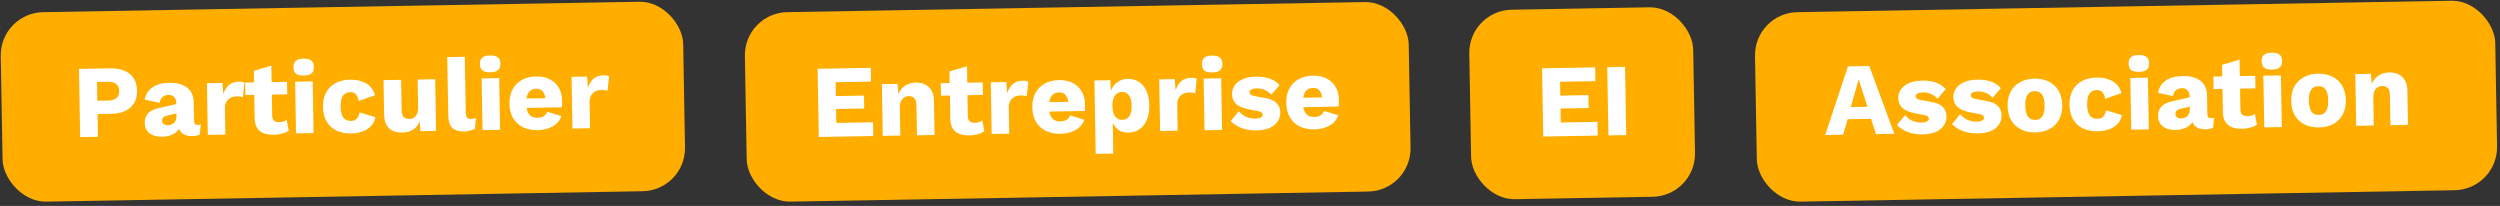
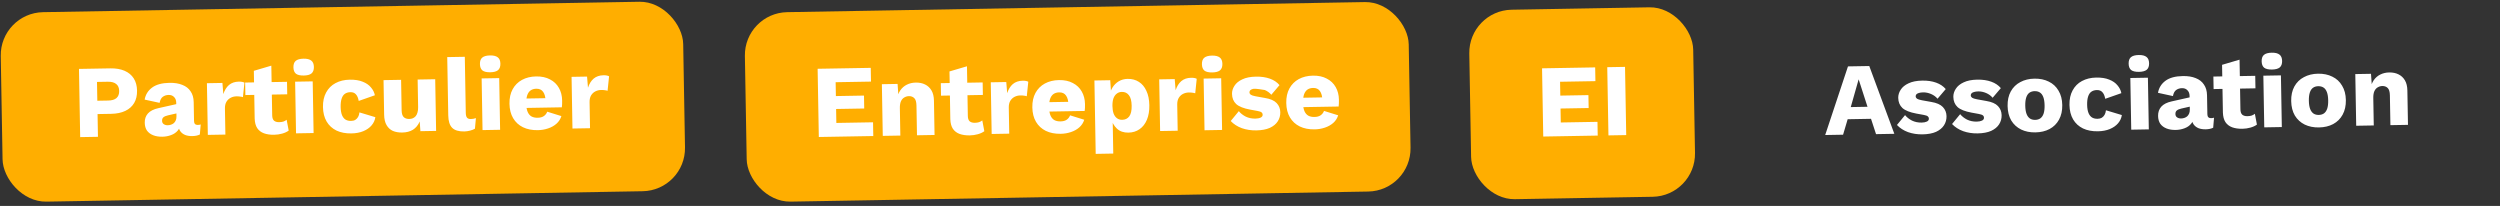
<svg xmlns="http://www.w3.org/2000/svg" width="352" height="29" viewBox="0 0 352 29" fill="none">
  <rect x="0" y="0" width="352" height="29" fill="#333333" stroke="none" />
  <rect y="1.819" width="96.103" height="26.681" rx="6.064" transform="rotate(-1 0 1.819)" fill="#FFAE00" />
-   <rect x="247" y="1.819" width="104.241" height="26.681" rx="6.064" transform="rotate(-1 247 1.819)" fill="#FFAE00" />
  <path d="M15.53 9.625C16.316 9.611 16.988 9.726 17.545 9.968C18.103 10.211 18.531 10.567 18.83 11.037C19.13 11.508 19.285 12.082 19.297 12.761C19.309 13.441 19.173 14.02 18.891 14.501C18.608 14.981 18.192 15.352 17.644 15.614C17.095 15.876 16.428 16.014 15.642 16.028L13.736 16.061L13.792 19.262L11.289 19.306L11.121 9.702L15.53 9.625ZM15.217 14.157C15.741 14.148 16.131 14.035 16.39 13.817C16.657 13.589 16.787 13.252 16.78 12.806C16.772 12.359 16.63 12.032 16.355 11.823C16.089 11.604 15.694 11.5 15.17 11.509L13.657 11.535L13.703 14.184L15.217 14.157ZM24.814 14.456C24.808 14.116 24.706 13.851 24.509 13.66C24.321 13.46 24.067 13.362 23.747 13.368C23.427 13.374 23.151 13.461 22.922 13.63C22.701 13.789 22.551 14.073 22.471 14.482L20.367 14.024C20.49 13.323 20.839 12.759 21.414 12.332C21.989 11.904 22.805 11.681 23.862 11.663C24.571 11.651 25.174 11.747 25.672 11.952C26.18 12.146 26.569 12.45 26.838 12.863C27.117 13.265 27.262 13.768 27.272 14.369L27.319 17.032C27.325 17.41 27.498 17.596 27.838 17.59C28.012 17.587 28.153 17.566 28.259 17.525L28.138 18.939C27.849 19.08 27.496 19.154 27.079 19.161C26.701 19.168 26.365 19.115 26.072 19.004C25.779 18.883 25.548 18.703 25.378 18.463C25.209 18.214 25.121 17.9 25.115 17.522L25.113 17.434L25.388 17.328C25.395 17.745 25.275 18.096 25.028 18.382C24.79 18.667 24.474 18.882 24.078 19.024C23.693 19.167 23.286 19.242 22.86 19.249C22.365 19.258 21.932 19.188 21.56 19.039C21.189 18.89 20.899 18.672 20.69 18.385C20.491 18.087 20.387 17.721 20.38 17.284C20.371 16.76 20.518 16.326 20.823 15.981C21.137 15.626 21.632 15.375 22.309 15.227L25.049 14.612L25.058 15.921L23.666 16.237C23.376 16.3 23.159 16.391 23.015 16.51C22.881 16.619 22.817 16.785 22.82 17.009C22.824 17.222 22.904 17.381 23.062 17.485C23.219 17.589 23.404 17.639 23.617 17.635C23.782 17.632 23.937 17.605 24.082 17.554C24.236 17.503 24.371 17.428 24.485 17.329C24.6 17.22 24.69 17.087 24.755 16.931C24.82 16.775 24.851 16.59 24.847 16.376L24.814 14.456ZM29.261 18.992L29.134 11.716L31.317 11.678L31.446 13.248C31.621 12.702 31.885 12.275 32.239 11.968C32.602 11.661 33.065 11.502 33.628 11.492C33.812 11.489 33.968 11.501 34.094 11.528C34.23 11.555 34.338 11.592 34.416 11.639L34.205 13.68C34.107 13.643 33.98 13.616 33.825 13.6C33.679 13.573 33.499 13.562 33.285 13.565C32.995 13.57 32.724 13.638 32.474 13.769C32.224 13.899 32.023 14.092 31.873 14.347C31.731 14.592 31.664 14.904 31.671 15.282L31.735 18.949L29.261 18.992ZM38.203 9.244L38.325 16.243C38.331 16.592 38.418 16.843 38.585 16.995C38.763 17.138 39.002 17.206 39.302 17.201C39.535 17.197 39.733 17.169 39.898 17.118C40.071 17.057 40.225 16.972 40.359 16.863L40.647 18.386C40.408 18.565 40.105 18.706 39.738 18.809C39.371 18.913 38.993 18.968 38.605 18.975C38.052 18.984 37.571 18.915 37.161 18.767C36.76 18.619 36.446 18.377 36.217 18.041C35.997 17.705 35.878 17.256 35.858 16.694L35.741 9.971L38.203 9.244ZM40.411 11.52L40.442 13.28L34.549 13.383L34.518 11.623L40.411 11.52ZM42.776 10.634C42.271 10.643 41.901 10.557 41.665 10.377C41.439 10.187 41.322 9.888 41.315 9.481C41.307 9.063 41.414 8.761 41.634 8.573C41.863 8.375 42.23 8.271 42.734 8.262C43.229 8.254 43.595 8.344 43.831 8.534C44.067 8.714 44.189 9.013 44.196 9.43C44.203 9.838 44.092 10.14 43.862 10.339C43.633 10.527 43.271 10.626 42.776 10.634ZM44.028 11.457L44.154 18.732L41.681 18.775L41.554 11.5L44.028 11.457ZM49.234 11.22C49.972 11.207 50.585 11.303 51.074 11.508C51.572 11.703 51.96 11.973 52.238 12.318C52.525 12.652 52.706 13.018 52.781 13.414L50.509 14.211C50.434 13.795 50.303 13.487 50.115 13.286C49.937 13.076 49.678 12.974 49.338 12.979C49.028 12.985 48.767 13.062 48.556 13.211C48.355 13.351 48.203 13.577 48.102 13.889C48.001 14.192 47.954 14.581 47.962 15.056C47.971 15.531 48.036 15.918 48.157 16.217C48.279 16.506 48.447 16.716 48.663 16.849C48.879 16.971 49.132 17.03 49.423 17.024C49.666 17.02 49.864 16.973 50.017 16.883C50.181 16.783 50.314 16.645 50.418 16.469C50.522 16.292 50.586 16.078 50.61 15.825L52.849 16.499C52.789 16.927 52.611 17.313 52.316 17.658C52.031 17.993 51.648 18.262 51.166 18.464C50.684 18.667 50.118 18.774 49.468 18.785C48.673 18.799 47.977 18.665 47.38 18.385C46.783 18.094 46.319 17.671 45.99 17.113C45.66 16.547 45.487 15.866 45.474 15.07C45.46 14.275 45.608 13.593 45.918 13.025C46.228 12.447 46.667 12.007 47.234 11.706C47.811 11.395 48.478 11.233 49.234 11.22ZM56.633 18.66C56.139 18.669 55.701 18.594 55.319 18.435C54.948 18.267 54.652 17.996 54.432 17.621C54.212 17.247 54.096 16.754 54.086 16.142L54.001 11.282L56.475 11.239L56.549 15.517C56.557 15.983 56.655 16.306 56.843 16.487C57.03 16.669 57.294 16.756 57.633 16.75C57.808 16.747 57.972 16.715 58.127 16.654C58.281 16.584 58.415 16.484 58.529 16.356C58.643 16.218 58.727 16.047 58.782 15.842C58.846 15.628 58.876 15.38 58.871 15.098L58.803 11.199L61.277 11.155L61.404 18.431L59.192 18.47L59.095 17.103C58.871 17.621 58.553 18.01 58.14 18.27C57.727 18.52 57.225 18.65 56.633 18.66ZM65.445 7.997L65.582 15.884C65.588 16.204 65.645 16.431 65.754 16.565C65.863 16.699 66.044 16.764 66.296 16.759C66.442 16.757 66.563 16.745 66.659 16.724C66.756 16.703 66.872 16.671 67.007 16.63L66.873 18.117C66.7 18.227 66.474 18.318 66.194 18.391C65.914 18.464 65.638 18.503 65.366 18.508C64.59 18.521 64.024 18.351 63.669 17.998C63.313 17.646 63.128 17.062 63.114 16.247L62.971 8.04L65.445 7.997ZM69.036 10.176C68.532 10.184 68.162 10.099 67.926 9.919C67.699 9.728 67.582 9.43 67.575 9.022C67.568 8.605 67.674 8.302 67.894 8.114C68.124 7.916 68.491 7.813 68.995 7.804C69.49 7.795 69.855 7.886 70.091 8.076C70.328 8.256 70.449 8.555 70.456 8.972C70.463 9.379 70.352 9.682 70.123 9.88C69.893 10.069 69.531 10.167 69.036 10.176ZM70.288 10.998L70.415 18.274L67.941 18.317L67.814 11.041L70.288 10.998ZM75.729 18.327C74.924 18.341 74.223 18.203 73.626 17.912C73.038 17.622 72.58 17.198 72.25 16.641C71.92 16.084 71.748 15.407 71.734 14.612C71.72 13.816 71.868 13.134 72.179 12.566C72.489 11.998 72.928 11.559 73.495 11.248C74.072 10.937 74.734 10.775 75.481 10.762C76.247 10.749 76.9 10.888 77.438 11.179C77.987 11.46 78.406 11.861 78.697 12.38C78.987 12.889 79.138 13.478 79.149 14.148C79.153 14.322 79.151 14.497 79.144 14.672C79.137 14.847 79.125 14.992 79.108 15.109L73.346 15.21L73.323 13.885L77.993 13.804L76.823 14.275C76.813 13.694 76.698 13.249 76.479 12.942C76.27 12.636 75.947 12.486 75.511 12.493C75.2 12.499 74.935 12.576 74.714 12.726C74.503 12.875 74.342 13.106 74.231 13.418C74.13 13.731 74.084 14.129 74.092 14.614C74.1 15.09 74.17 15.477 74.302 15.775C74.433 16.064 74.616 16.274 74.851 16.406C75.086 16.528 75.369 16.586 75.698 16.58C76.067 16.574 76.357 16.496 76.568 16.347C76.788 16.198 76.95 15.991 77.052 15.727L79.042 16.347C78.914 16.767 78.682 17.125 78.348 17.422C78.023 17.709 77.629 17.93 77.166 18.083C76.712 18.237 76.234 18.318 75.729 18.327ZM80.603 18.096L80.476 10.82L82.658 10.782L82.788 12.352C82.963 11.806 83.227 11.379 83.58 11.072C83.944 10.765 84.407 10.606 84.969 10.596C85.154 10.593 85.309 10.605 85.436 10.632C85.572 10.659 85.68 10.695 85.758 10.743L85.546 12.784C85.448 12.747 85.322 12.72 85.166 12.703C85.02 12.677 84.841 12.665 84.627 12.669C84.336 12.674 84.066 12.742 83.816 12.873C83.566 13.003 83.365 13.196 83.214 13.451C83.073 13.696 83.006 14.008 83.012 14.386L83.076 18.053L80.603 18.096Z" fill="white" />
  <path d="M266.722 18.841L264.146 18.886L263.439 16.729L260.151 16.787L259.505 18.967L256.987 19.011L260.195 9.348L263.193 9.296L266.722 18.841ZM260.587 15.076L262.944 15.035L261.697 11.17L260.587 15.076ZM270.694 18.917C269.967 18.93 269.286 18.825 268.651 18.604C268.026 18.372 267.506 18.036 267.091 17.597L268.231 16.209C268.479 16.515 268.803 16.772 269.205 16.978C269.616 17.175 270.069 17.269 270.563 17.26C270.864 17.255 271.111 17.207 271.303 17.116C271.496 17.026 271.59 16.888 271.587 16.704C271.585 16.568 271.534 16.462 271.436 16.386C271.338 16.3 271.142 16.231 270.85 16.178L269.828 15.992C268.913 15.824 268.258 15.563 267.864 15.211C267.479 14.849 267.282 14.372 267.271 13.78C267.264 13.383 267.379 13.002 267.615 12.639C267.851 12.266 268.22 11.964 268.72 11.732C269.221 11.49 269.864 11.363 270.649 11.349C271.387 11.336 272.039 11.431 272.605 11.635C273.171 11.839 273.623 12.141 273.96 12.543L272.805 13.902C272.567 13.615 272.262 13.393 271.891 13.234C271.519 13.076 271.149 13 270.78 13.006C270.547 13.01 270.349 13.038 270.185 13.089C270.03 13.131 269.915 13.191 269.839 13.27C269.763 13.349 269.725 13.447 269.727 13.563C269.73 13.689 269.79 13.8 269.908 13.895C270.036 13.98 270.265 14.053 270.596 14.116L271.925 14.354C272.674 14.477 273.217 14.715 273.553 15.068C273.889 15.421 274.061 15.85 274.07 16.355C274.078 16.83 273.96 17.259 273.714 17.642C273.469 18.024 273.095 18.332 272.595 18.564C272.094 18.786 271.461 18.904 270.694 18.917ZM278.453 18.782C277.725 18.794 277.044 18.69 276.41 18.468C275.785 18.236 275.265 17.901 274.849 17.462L275.99 16.074C276.237 16.38 276.562 16.636 276.964 16.843C277.375 17.039 277.827 17.133 278.322 17.125C278.623 17.119 278.87 17.071 279.062 16.981C279.255 16.89 279.349 16.753 279.346 16.568C279.344 16.432 279.293 16.326 279.195 16.251C279.096 16.165 278.901 16.096 278.609 16.043L277.587 15.857C276.672 15.688 276.017 15.428 275.623 15.076C275.238 14.714 275.04 14.237 275.03 13.645C275.023 13.247 275.138 12.867 275.374 12.504C275.61 12.131 275.979 11.829 276.479 11.597C276.979 11.355 277.623 11.227 278.408 11.213C279.146 11.201 279.797 11.296 280.364 11.5C280.93 11.703 281.382 12.006 281.719 12.408L280.563 13.767C280.326 13.48 280.021 13.257 279.649 13.099C279.278 12.94 278.908 12.864 278.539 12.871C278.306 12.875 278.108 12.902 277.944 12.954C277.789 12.995 277.674 13.056 277.598 13.134C277.521 13.213 277.484 13.311 277.486 13.428C277.488 13.554 277.549 13.664 277.667 13.759C277.794 13.844 278.024 13.918 278.355 13.98L279.683 14.219C280.433 14.342 280.975 14.58 281.312 14.933C281.648 15.286 281.82 15.715 281.829 16.219C281.837 16.695 281.719 17.124 281.473 17.506C281.227 17.889 280.854 18.196 280.354 18.428C279.853 18.651 279.219 18.768 278.453 18.782ZM286.445 11.073C287.211 11.06 287.883 11.198 288.461 11.489C289.048 11.77 289.506 12.194 289.836 12.761C290.176 13.318 290.353 13.994 290.367 14.789C290.381 15.585 290.228 16.271 289.908 16.85C289.597 17.418 289.154 17.857 288.577 18.168C288.01 18.469 287.343 18.627 286.577 18.64C285.83 18.653 285.163 18.519 284.576 18.238C283.988 17.948 283.525 17.524 283.185 16.967C282.855 16.4 282.683 15.719 282.669 14.924C282.655 14.128 282.803 13.446 283.114 12.878C283.434 12.3 283.882 11.86 284.459 11.559C285.036 11.248 285.698 11.086 286.445 11.073ZM286.475 12.834C286.194 12.839 285.953 12.911 285.751 13.05C285.55 13.19 285.399 13.411 285.297 13.713C285.196 14.016 285.149 14.405 285.157 14.88C285.166 15.355 285.226 15.743 285.338 16.041C285.45 16.331 285.609 16.546 285.815 16.688C286.021 16.82 286.265 16.884 286.546 16.879C286.837 16.874 287.083 16.802 287.284 16.663C287.486 16.514 287.637 16.293 287.739 16C287.84 15.697 287.887 15.308 287.878 14.833C287.87 14.357 287.81 13.97 287.698 13.671C287.586 13.373 287.427 13.157 287.221 13.025C287.015 12.893 286.766 12.829 286.475 12.834ZM295.141 10.921C295.878 10.909 296.491 11.005 296.98 11.21C297.478 11.405 297.866 11.674 298.144 12.019C298.431 12.354 298.612 12.719 298.687 13.116L296.416 13.912C296.341 13.496 296.209 13.188 296.021 12.988C295.843 12.777 295.584 12.675 295.244 12.681C294.934 12.686 294.673 12.764 294.462 12.913C294.261 13.052 294.11 13.278 294.008 13.59C293.907 13.893 293.86 14.282 293.869 14.757C293.877 15.233 293.942 15.62 294.064 15.918C294.185 16.207 294.354 16.418 294.57 16.55C294.785 16.672 295.039 16.731 295.33 16.726C295.572 16.722 295.77 16.674 295.924 16.584C296.087 16.485 296.221 16.346 296.324 16.17C296.428 15.993 296.492 15.779 296.517 15.526L298.756 16.2C298.695 16.628 298.517 17.015 298.223 17.36C297.937 17.694 297.554 17.963 297.072 18.166C296.591 18.368 296.025 18.475 295.375 18.486C294.579 18.5 293.883 18.367 293.286 18.086C292.689 17.796 292.226 17.372 291.896 16.815C291.566 16.248 291.394 15.567 291.38 14.772C291.366 13.976 291.514 13.294 291.825 12.726C292.135 12.148 292.573 11.709 293.141 11.408C293.718 11.097 294.384 10.935 295.141 10.921ZM301.173 10.117C300.669 10.126 300.298 10.041 300.062 9.86C299.836 9.67 299.719 9.371 299.712 8.964C299.705 8.547 299.811 8.244 300.031 8.056C300.26 7.858 300.627 7.754 301.132 7.746C301.626 7.737 301.992 7.828 302.228 8.018C302.464 8.198 302.586 8.497 302.593 8.914C302.6 9.321 302.489 9.624 302.26 9.822C302.03 10.01 301.668 10.109 301.173 10.117ZM302.425 10.94L302.552 18.215L300.078 18.259L299.951 10.983L302.425 10.94ZM308.292 13.501C308.286 13.162 308.184 12.896 307.987 12.706C307.799 12.505 307.545 12.408 307.225 12.414C306.905 12.419 306.63 12.506 306.4 12.675C306.179 12.835 306.029 13.118 305.949 13.527L303.845 13.069C303.968 12.368 304.318 11.804 304.892 11.377C305.467 10.95 306.283 10.727 307.341 10.709C308.049 10.696 308.652 10.792 309.151 10.997C309.659 11.192 310.047 11.496 310.316 11.908C310.595 12.311 310.74 12.813 310.75 13.415L310.797 16.078C310.803 16.456 310.976 16.642 311.316 16.636C311.491 16.633 311.631 16.611 311.737 16.57L311.616 17.985C311.327 18.125 310.975 18.2 310.557 18.207C310.179 18.213 309.843 18.161 309.55 18.05C309.257 17.929 309.026 17.748 308.857 17.509C308.687 17.259 308.599 16.945 308.593 16.567L308.591 16.48L308.866 16.373C308.873 16.79 308.753 17.142 308.506 17.427C308.268 17.713 307.952 17.927 307.557 18.07C307.171 18.212 306.765 18.288 306.338 18.295C305.843 18.304 305.41 18.233 305.039 18.085C304.667 17.936 304.377 17.718 304.168 17.43C303.969 17.133 303.866 16.766 303.858 16.33C303.849 15.806 303.997 15.371 304.301 15.026C304.615 14.672 305.111 14.42 305.787 14.273L308.528 13.657L308.536 14.967L307.144 15.282C306.854 15.346 306.637 15.437 306.494 15.556C306.36 15.665 306.295 15.831 306.299 16.054C306.302 16.267 306.383 16.426 306.54 16.53C306.697 16.634 306.882 16.684 307.096 16.681C307.261 16.678 307.415 16.651 307.56 16.6C307.714 16.549 307.849 16.473 307.964 16.374C308.078 16.266 308.168 16.133 308.233 15.977C308.298 15.82 308.329 15.635 308.325 15.422L308.292 13.501ZM315.329 8.4L315.451 15.399C315.457 15.749 315.544 15.999 315.712 16.152C315.889 16.294 316.128 16.363 316.428 16.358C316.661 16.354 316.86 16.326 317.024 16.274C317.197 16.213 317.351 16.128 317.485 16.019L317.774 17.542C317.534 17.721 317.231 17.862 316.864 17.966C316.497 18.069 316.12 18.124 315.732 18.131C315.179 18.141 314.697 18.071 314.287 17.923C313.887 17.775 313.572 17.533 313.343 17.198C313.123 16.862 313.004 16.413 312.984 15.85L312.867 9.127L315.329 8.4ZM317.537 10.676L317.568 12.437L311.675 12.54L311.644 10.779L317.537 10.676ZM319.902 9.791C319.398 9.799 319.027 9.714 318.791 9.533C318.565 9.343 318.448 9.044 318.441 8.637C318.434 8.22 318.54 7.917 318.76 7.729C318.989 7.531 319.356 7.428 319.861 7.419C320.356 7.41 320.721 7.501 320.957 7.691C321.193 7.871 321.315 8.17 321.322 8.587C321.329 8.994 321.218 9.297 320.989 9.495C320.759 9.683 320.397 9.782 319.902 9.791ZM321.154 10.613L321.281 17.889L318.807 17.932L318.68 10.656L321.154 10.613ZM326.375 10.376C327.142 10.363 327.814 10.502 328.391 10.792C328.978 11.073 329.437 11.497 329.767 12.064C330.107 12.621 330.284 13.297 330.298 14.092C330.311 14.888 330.158 15.575 329.839 16.153C329.528 16.721 329.085 17.16 328.508 17.471C327.941 17.772 327.274 17.93 326.507 17.943C325.76 17.956 325.093 17.822 324.506 17.541C323.919 17.251 323.456 16.827 323.116 16.27C322.786 15.703 322.614 15.022 322.6 14.227C322.586 13.431 322.734 12.749 323.045 12.181C323.364 11.603 323.813 11.163 324.39 10.862C324.967 10.551 325.628 10.389 326.375 10.376ZM326.406 12.137C326.125 12.142 325.883 12.214 325.682 12.353C325.481 12.493 325.329 12.714 325.228 13.016C325.126 13.319 325.08 13.708 325.088 14.183C325.096 14.659 325.157 15.046 325.269 15.345C325.38 15.634 325.539 15.849 325.746 15.991C325.952 16.123 326.195 16.187 326.477 16.182C326.768 16.177 327.014 16.105 327.215 15.966C327.416 15.816 327.568 15.595 327.669 15.303C327.771 15 327.818 14.611 327.809 14.136C327.801 13.66 327.741 13.273 327.629 12.974C327.517 12.675 327.358 12.46 327.152 12.328C326.946 12.195 326.697 12.132 326.406 12.137ZM331.753 17.706L331.626 10.43L333.837 10.392L334.012 12.892L333.731 12.62C333.819 12.095 333.981 11.655 334.217 11.302C334.463 10.948 334.769 10.681 335.135 10.5C335.51 10.309 335.93 10.21 336.396 10.201C336.9 10.193 337.339 10.282 337.711 10.47C338.092 10.657 338.393 10.938 338.613 11.312C338.833 11.687 338.948 12.161 338.958 12.733L339.043 17.579L336.569 17.622L336.496 13.431C336.487 12.927 336.384 12.579 336.187 12.388C335.989 12.198 335.74 12.105 335.439 12.11C335.207 12.114 334.989 12.176 334.788 12.296C334.586 12.407 334.429 12.584 334.317 12.829C334.204 13.073 334.152 13.399 334.159 13.806L334.226 17.663L331.753 17.706Z" fill="white" />
  <rect x="104.774" y="1.818" width="93.484" height="26.681" rx="6.064" transform="rotate(-1 104.774 1.818)" fill="#FFAE00" />
-   <path d="M115.289 19.288L115.121 9.684L122.601 9.554L122.635 11.489L117.658 11.576L117.692 13.526L121.65 13.457L121.682 15.276L117.724 15.345L117.758 17.309L122.924 17.219L122.958 19.154L115.289 19.288ZM124.294 19.131L124.167 11.855L126.379 11.817L126.554 14.317L126.272 14.046C126.36 13.52 126.522 13.081 126.759 12.727C127.005 12.373 127.311 12.106 127.676 11.925C128.052 11.734 128.472 11.635 128.938 11.627C129.442 11.618 129.88 11.707 130.252 11.895C130.634 12.082 130.935 12.363 131.155 12.738C131.375 13.112 131.49 13.586 131.5 14.158L131.585 19.004L129.111 19.047L129.038 14.856C129.029 14.352 128.926 14.004 128.728 13.814C128.531 13.623 128.282 13.53 127.981 13.536C127.748 13.54 127.531 13.602 127.329 13.722C127.128 13.832 126.971 14.009 126.858 14.254C126.746 14.498 126.694 14.824 126.701 15.232L126.768 19.088L124.294 19.131ZM136.149 9.332L136.271 16.331C136.277 16.68 136.364 16.931 136.532 17.083C136.709 17.226 136.948 17.294 137.249 17.289C137.481 17.285 137.68 17.258 137.844 17.206C138.018 17.145 138.171 17.06 138.305 16.951L138.594 18.474C138.354 18.653 138.051 18.794 137.684 18.897C137.317 19.001 136.94 19.056 136.552 19.063C135.999 19.072 135.517 19.003 135.107 18.855C134.707 18.707 134.392 18.465 134.163 18.129C133.944 17.793 133.824 17.344 133.805 16.782L133.687 10.059L136.149 9.332ZM138.358 11.608L138.388 13.368L132.495 13.471L132.464 11.711L138.358 11.608ZM139.627 18.863L139.5 11.588L141.683 11.55L141.812 13.119C141.987 12.573 142.251 12.146 142.605 11.839C142.968 11.532 143.431 11.374 143.994 11.364C144.178 11.361 144.334 11.372 144.46 11.399C144.597 11.426 144.704 11.463 144.783 11.51L144.571 13.552C144.473 13.514 144.346 13.488 144.191 13.471C144.045 13.444 143.865 13.433 143.652 13.437C143.361 13.442 143.09 13.509 142.84 13.64C142.59 13.771 142.39 13.963 142.239 14.218C142.098 14.463 142.03 14.775 142.037 15.153L142.101 18.82L139.627 18.863ZM149.347 18.839C148.542 18.853 147.841 18.715 147.244 18.425C146.657 18.134 146.198 17.71 145.868 17.153C145.538 16.596 145.366 15.92 145.353 15.124C145.339 14.329 145.487 13.647 145.797 13.079C146.108 12.511 146.546 12.071 147.113 11.761C147.69 11.45 148.352 11.288 149.099 11.275C149.865 11.261 150.518 11.4 151.057 11.692C151.605 11.973 152.024 12.373 152.315 12.892C152.605 13.402 152.756 13.991 152.768 14.66C152.771 14.835 152.769 15.01 152.763 15.184C152.756 15.359 152.744 15.505 152.726 15.622L146.964 15.722L146.941 14.398L151.612 14.317L150.441 14.788C150.431 14.206 150.317 13.762 150.098 13.455C149.889 13.148 149.566 12.999 149.129 13.006C148.819 13.012 148.553 13.089 148.333 13.239C148.122 13.388 147.961 13.619 147.85 13.931C147.749 14.243 147.702 14.642 147.711 15.127C147.719 15.602 147.789 15.989 147.92 16.288C148.051 16.577 148.235 16.787 148.47 16.919C148.705 17.041 148.987 17.099 149.317 17.093C149.686 17.087 149.975 17.009 150.186 16.86C150.407 16.71 150.568 16.504 150.67 16.24L152.661 16.86C152.532 17.28 152.301 17.638 151.966 17.935C151.641 18.222 151.247 18.442 150.784 18.596C150.331 18.749 149.852 18.831 149.347 18.839ZM154.274 21.665L154.094 11.333L156.32 11.294L156.497 13.926L156.201 13.625C156.26 13.139 156.403 12.71 156.63 12.337C156.856 11.964 157.152 11.668 157.517 11.448C157.882 11.228 158.302 11.114 158.777 11.106C159.379 11.095 159.905 11.236 160.357 11.529C160.808 11.813 161.16 12.233 161.412 12.792C161.674 13.34 161.812 14.012 161.826 14.808C161.84 15.603 161.725 16.29 161.483 16.866C161.241 17.443 160.894 17.886 160.444 18.194C160.003 18.503 159.482 18.662 158.88 18.673C158.22 18.684 157.683 18.5 157.269 18.119C156.855 17.728 156.575 17.233 156.428 16.634L156.655 16.281L156.748 21.621L154.274 21.665ZM158.004 16.869C158.431 16.861 158.763 16.7 159 16.386C159.237 16.061 159.35 15.559 159.338 14.88C159.326 14.201 159.196 13.709 158.948 13.403C158.71 13.086 158.377 12.932 157.95 12.94C157.679 12.944 157.442 13.026 157.241 13.185C157.04 13.334 156.884 13.555 156.773 13.848C156.671 14.141 156.624 14.501 156.631 14.928C156.638 15.335 156.693 15.688 156.795 15.987C156.907 16.276 157.066 16.497 157.273 16.649C157.479 16.8 157.723 16.874 158.004 16.869ZM163.344 18.449L163.217 11.174L165.4 11.136L165.529 12.706C165.704 12.159 165.968 11.732 166.322 11.425C166.685 11.118 167.148 10.96 167.711 10.95C167.895 10.947 168.051 10.958 168.177 10.985C168.314 11.012 168.421 11.049 168.499 11.096L168.288 13.138C168.19 13.101 168.063 13.074 167.908 13.057C167.762 13.03 167.582 13.019 167.369 13.023C167.078 13.028 166.807 13.096 166.557 13.226C166.307 13.357 166.107 13.549 165.956 13.804C165.815 14.049 165.747 14.361 165.754 14.739L165.818 18.406L163.344 18.449ZM170.692 10.199C170.187 10.208 169.817 10.122 169.581 9.942C169.355 9.752 169.238 9.453 169.231 9.046C169.223 8.628 169.33 8.326 169.55 8.138C169.779 7.939 170.146 7.836 170.65 7.827C171.145 7.819 171.511 7.909 171.747 8.099C171.983 8.279 172.104 8.578 172.112 8.995C172.119 9.403 172.008 9.705 171.778 9.904C171.549 10.092 171.186 10.191 170.692 10.199ZM171.943 11.021L172.07 18.297L169.597 18.34L169.47 11.065L171.943 11.021ZM176.89 18.359C176.162 18.371 175.481 18.267 174.846 18.045C174.221 17.813 173.701 17.478 173.286 17.039L174.426 15.65C174.674 15.957 174.999 16.213 175.4 16.419C175.811 16.616 176.264 16.71 176.759 16.701C177.059 16.696 177.306 16.648 177.499 16.558C177.691 16.467 177.786 16.329 177.783 16.145C177.78 16.009 177.73 15.903 177.631 15.828C177.533 15.742 177.338 15.672 177.046 15.619L176.023 15.433C175.108 15.265 174.454 15.005 174.059 14.653C173.675 14.291 173.477 13.814 173.467 13.222C173.46 12.824 173.574 12.444 173.811 12.081C174.047 11.708 174.415 11.405 174.916 11.173C175.416 10.932 176.059 10.804 176.845 10.79C177.582 10.777 178.234 10.873 178.8 11.076C179.367 11.28 179.818 11.583 180.155 11.984L179 13.344C178.762 13.057 178.457 12.834 178.086 12.675C177.714 12.517 177.344 12.441 176.976 12.447C176.743 12.451 176.544 12.479 176.38 12.531C176.226 12.572 176.11 12.632 176.034 12.711C175.958 12.79 175.921 12.888 175.923 13.004C175.925 13.13 175.985 13.241 176.103 13.336C176.231 13.421 176.46 13.495 176.791 13.557L178.12 13.796C178.869 13.918 179.412 14.156 179.748 14.51C180.084 14.863 180.257 15.292 180.265 15.796C180.274 16.271 180.155 16.7 179.909 17.083C179.664 17.466 179.291 17.773 178.79 18.005C178.289 18.227 177.656 18.345 176.89 18.359ZM185.1 18.215C184.295 18.229 183.594 18.091 182.997 17.801C182.41 17.51 181.951 17.086 181.621 16.529C181.291 15.972 181.119 15.296 181.106 14.501C181.092 13.705 181.24 13.023 181.55 12.455C181.861 11.887 182.299 11.447 182.866 11.136C183.443 10.826 184.105 10.664 184.852 10.651C185.618 10.637 186.271 10.776 186.81 11.068C187.358 11.349 187.777 11.749 188.068 12.268C188.358 12.778 188.509 13.367 188.521 14.036C188.524 14.211 188.522 14.386 188.516 14.56C188.509 14.735 188.497 14.881 188.479 14.998L182.717 15.098L182.694 13.774L187.365 13.693L186.194 14.164C186.184 13.582 186.07 13.138 185.851 12.831C185.642 12.524 185.319 12.375 184.882 12.382C184.572 12.388 184.306 12.465 184.086 12.614C183.875 12.764 183.714 12.995 183.603 13.307C183.502 13.619 183.455 14.018 183.464 14.503C183.472 14.978 183.542 15.365 183.673 15.664C183.804 15.953 183.988 16.163 184.223 16.295C184.458 16.417 184.74 16.475 185.07 16.469C185.439 16.463 185.728 16.385 185.939 16.236C186.16 16.086 186.321 15.88 186.423 15.616L188.414 16.236C188.285 16.656 188.054 17.014 187.719 17.311C187.394 17.598 187 17.818 186.537 17.972C186.084 18.125 185.605 18.206 185.1 18.215Z" fill="white" />
+   <path d="M115.289 19.288L115.121 9.684L122.601 9.554L122.635 11.489L117.658 11.576L117.692 13.526L121.65 13.457L121.682 15.276L117.724 15.345L117.758 17.309L122.924 17.219L122.958 19.154L115.289 19.288ZM124.294 19.131L124.167 11.855L126.379 11.817L126.554 14.317L126.272 14.046C126.36 13.52 126.522 13.081 126.759 12.727C127.005 12.373 127.311 12.106 127.676 11.925C128.052 11.734 128.472 11.635 128.938 11.627C129.442 11.618 129.88 11.707 130.252 11.895C130.634 12.082 130.935 12.363 131.155 12.738C131.375 13.112 131.49 13.586 131.5 14.158L131.585 19.004L129.111 19.047L129.038 14.856C129.029 14.352 128.926 14.004 128.728 13.814C128.531 13.623 128.282 13.53 127.981 13.536C127.748 13.54 127.531 13.602 127.329 13.722C127.128 13.832 126.971 14.009 126.858 14.254C126.746 14.498 126.694 14.824 126.701 15.232L126.768 19.088L124.294 19.131ZM136.149 9.332L136.271 16.331C136.277 16.68 136.364 16.931 136.532 17.083C136.709 17.226 136.948 17.294 137.249 17.289C137.481 17.285 137.68 17.258 137.844 17.206C138.018 17.145 138.171 17.06 138.305 16.951L138.594 18.474C138.354 18.653 138.051 18.794 137.684 18.897C137.317 19.001 136.94 19.056 136.552 19.063C135.999 19.072 135.517 19.003 135.107 18.855C134.707 18.707 134.392 18.465 134.163 18.129C133.944 17.793 133.824 17.344 133.805 16.782L133.687 10.059L136.149 9.332ZM138.358 11.608L138.388 13.368L132.495 13.471L132.464 11.711L138.358 11.608ZM139.627 18.863L139.5 11.588L141.683 11.55L141.812 13.119C141.987 12.573 142.251 12.146 142.605 11.839C142.968 11.532 143.431 11.374 143.994 11.364C144.178 11.361 144.334 11.372 144.46 11.399C144.597 11.426 144.704 11.463 144.783 11.51L144.571 13.552C144.473 13.514 144.346 13.488 144.191 13.471C144.045 13.444 143.865 13.433 143.652 13.437C143.361 13.442 143.09 13.509 142.84 13.64C142.59 13.771 142.39 13.963 142.239 14.218C142.098 14.463 142.03 14.775 142.037 15.153L142.101 18.82L139.627 18.863ZM149.347 18.839C148.542 18.853 147.841 18.715 147.244 18.425C146.657 18.134 146.198 17.71 145.868 17.153C145.538 16.596 145.366 15.92 145.353 15.124C145.339 14.329 145.487 13.647 145.797 13.079C146.108 12.511 146.546 12.071 147.113 11.761C147.69 11.45 148.352 11.288 149.099 11.275C149.865 11.261 150.518 11.4 151.057 11.692C151.605 11.973 152.024 12.373 152.315 12.892C152.605 13.402 152.756 13.991 152.768 14.66C152.771 14.835 152.769 15.01 152.763 15.184C152.756 15.359 152.744 15.505 152.726 15.622L146.964 15.722L146.941 14.398L151.612 14.317L150.441 14.788C150.431 14.206 150.317 13.762 150.098 13.455C149.889 13.148 149.566 12.999 149.129 13.006C148.819 13.012 148.553 13.089 148.333 13.239C148.122 13.388 147.961 13.619 147.85 13.931C147.749 14.243 147.702 14.642 147.711 15.127C147.719 15.602 147.789 15.989 147.92 16.288C148.051 16.577 148.235 16.787 148.47 16.919C148.705 17.041 148.987 17.099 149.317 17.093C149.686 17.087 149.975 17.009 150.186 16.86C150.407 16.71 150.568 16.504 150.67 16.24L152.661 16.86C152.532 17.28 152.301 17.638 151.966 17.935C151.641 18.222 151.247 18.442 150.784 18.596C150.331 18.749 149.852 18.831 149.347 18.839ZM154.274 21.665L154.094 11.333L156.32 11.294L156.497 13.926L156.201 13.625C156.26 13.139 156.403 12.71 156.63 12.337C156.856 11.964 157.152 11.668 157.517 11.448C157.882 11.228 158.302 11.114 158.777 11.106C159.379 11.095 159.905 11.236 160.357 11.529C160.808 11.813 161.16 12.233 161.412 12.792C161.674 13.34 161.812 14.012 161.826 14.808C161.84 15.603 161.725 16.29 161.483 16.866C161.241 17.443 160.894 17.886 160.444 18.194C160.003 18.503 159.482 18.662 158.88 18.673C158.22 18.684 157.683 18.5 157.269 18.119C156.855 17.728 156.575 17.233 156.428 16.634L156.655 16.281L156.748 21.621L154.274 21.665ZM158.004 16.869C158.431 16.861 158.763 16.7 159 16.386C159.237 16.061 159.35 15.559 159.338 14.88C159.326 14.201 159.196 13.709 158.948 13.403C158.71 13.086 158.377 12.932 157.95 12.94C157.679 12.944 157.442 13.026 157.241 13.185C157.04 13.334 156.884 13.555 156.773 13.848C156.671 14.141 156.624 14.501 156.631 14.928C156.638 15.335 156.693 15.688 156.795 15.987C156.907 16.276 157.066 16.497 157.273 16.649C157.479 16.8 157.723 16.874 158.004 16.869ZM163.344 18.449L163.217 11.174L165.4 11.136L165.529 12.706C165.704 12.159 165.968 11.732 166.322 11.425C166.685 11.118 167.148 10.96 167.711 10.95C167.895 10.947 168.051 10.958 168.177 10.985C168.314 11.012 168.421 11.049 168.499 11.096L168.288 13.138C168.19 13.101 168.063 13.074 167.908 13.057C167.762 13.03 167.582 13.019 167.369 13.023C167.078 13.028 166.807 13.096 166.557 13.226C166.307 13.357 166.107 13.549 165.956 13.804C165.815 14.049 165.747 14.361 165.754 14.739L165.818 18.406L163.344 18.449ZM170.692 10.199C170.187 10.208 169.817 10.122 169.581 9.942C169.355 9.752 169.238 9.453 169.231 9.046C169.223 8.628 169.33 8.326 169.55 8.138C169.779 7.939 170.146 7.836 170.65 7.827C171.145 7.819 171.511 7.909 171.747 8.099C171.983 8.279 172.104 8.578 172.112 8.995C172.119 9.403 172.008 9.705 171.778 9.904C171.549 10.092 171.186 10.191 170.692 10.199ZM171.943 11.021L172.07 18.297L169.597 18.34L169.47 11.065L171.943 11.021ZM176.89 18.359C176.162 18.371 175.481 18.267 174.846 18.045C174.221 17.813 173.701 17.478 173.286 17.039L174.426 15.65C174.674 15.957 174.999 16.213 175.4 16.419C175.811 16.616 176.264 16.71 176.759 16.701C177.059 16.696 177.306 16.648 177.499 16.558C177.691 16.467 177.786 16.329 177.783 16.145C177.78 16.009 177.73 15.903 177.631 15.828C177.533 15.742 177.338 15.672 177.046 15.619L176.023 15.433C175.108 15.265 174.454 15.005 174.059 14.653C173.675 14.291 173.477 13.814 173.467 13.222C173.46 12.824 173.574 12.444 173.811 12.081C174.047 11.708 174.415 11.405 174.916 11.173C175.416 10.932 176.059 10.804 176.845 10.79C177.582 10.777 178.234 10.873 178.8 11.076C179.367 11.28 179.818 11.583 180.155 11.984L179 13.344C178.762 13.057 178.457 12.834 178.086 12.675C176.743 12.451 176.544 12.479 176.38 12.531C176.226 12.572 176.11 12.632 176.034 12.711C175.958 12.79 175.921 12.888 175.923 13.004C175.925 13.13 175.985 13.241 176.103 13.336C176.231 13.421 176.46 13.495 176.791 13.557L178.12 13.796C178.869 13.918 179.412 14.156 179.748 14.51C180.084 14.863 180.257 15.292 180.265 15.796C180.274 16.271 180.155 16.7 179.909 17.083C179.664 17.466 179.291 17.773 178.79 18.005C178.289 18.227 177.656 18.345 176.89 18.359ZM185.1 18.215C184.295 18.229 183.594 18.091 182.997 17.801C182.41 17.51 181.951 17.086 181.621 16.529C181.291 15.972 181.119 15.296 181.106 14.501C181.092 13.705 181.24 13.023 181.55 12.455C181.861 11.887 182.299 11.447 182.866 11.136C183.443 10.826 184.105 10.664 184.852 10.651C185.618 10.637 186.271 10.776 186.81 11.068C187.358 11.349 187.777 11.749 188.068 12.268C188.358 12.778 188.509 13.367 188.521 14.036C188.524 14.211 188.522 14.386 188.516 14.56C188.509 14.735 188.497 14.881 188.479 14.998L182.717 15.098L182.694 13.774L187.365 13.693L186.194 14.164C186.184 13.582 186.07 13.138 185.851 12.831C185.642 12.524 185.319 12.375 184.882 12.382C184.572 12.388 184.306 12.465 184.086 12.614C183.875 12.764 183.714 12.995 183.603 13.307C183.502 13.619 183.455 14.018 183.464 14.503C183.472 14.978 183.542 15.365 183.673 15.664C183.804 15.953 183.988 16.163 184.223 16.295C184.458 16.417 184.74 16.475 185.07 16.469C185.439 16.463 185.728 16.385 185.939 16.236C186.16 16.086 186.321 15.88 186.423 15.616L188.414 16.236C188.285 16.656 188.054 17.014 187.719 17.311C187.394 17.598 187 17.818 186.537 17.972C186.084 18.125 185.605 18.206 185.1 18.215Z" fill="white" />
  <rect x="206.771" y="1.474" width="31.531" height="26.681" rx="6.064" transform="rotate(-1 206.771 1.474)" fill="#FFAE00" />
  <path d="M217.289 19.224L217.121 9.62L224.601 9.489L224.635 11.425L219.658 11.512L219.692 13.461L223.65 13.392L223.682 15.211L219.724 15.28L219.758 17.245L224.924 17.155L224.958 19.09L217.289 19.224ZM228.804 9.416L228.972 19.02L226.469 19.064L226.301 9.46L228.804 9.416Z" fill="white" />
</svg>